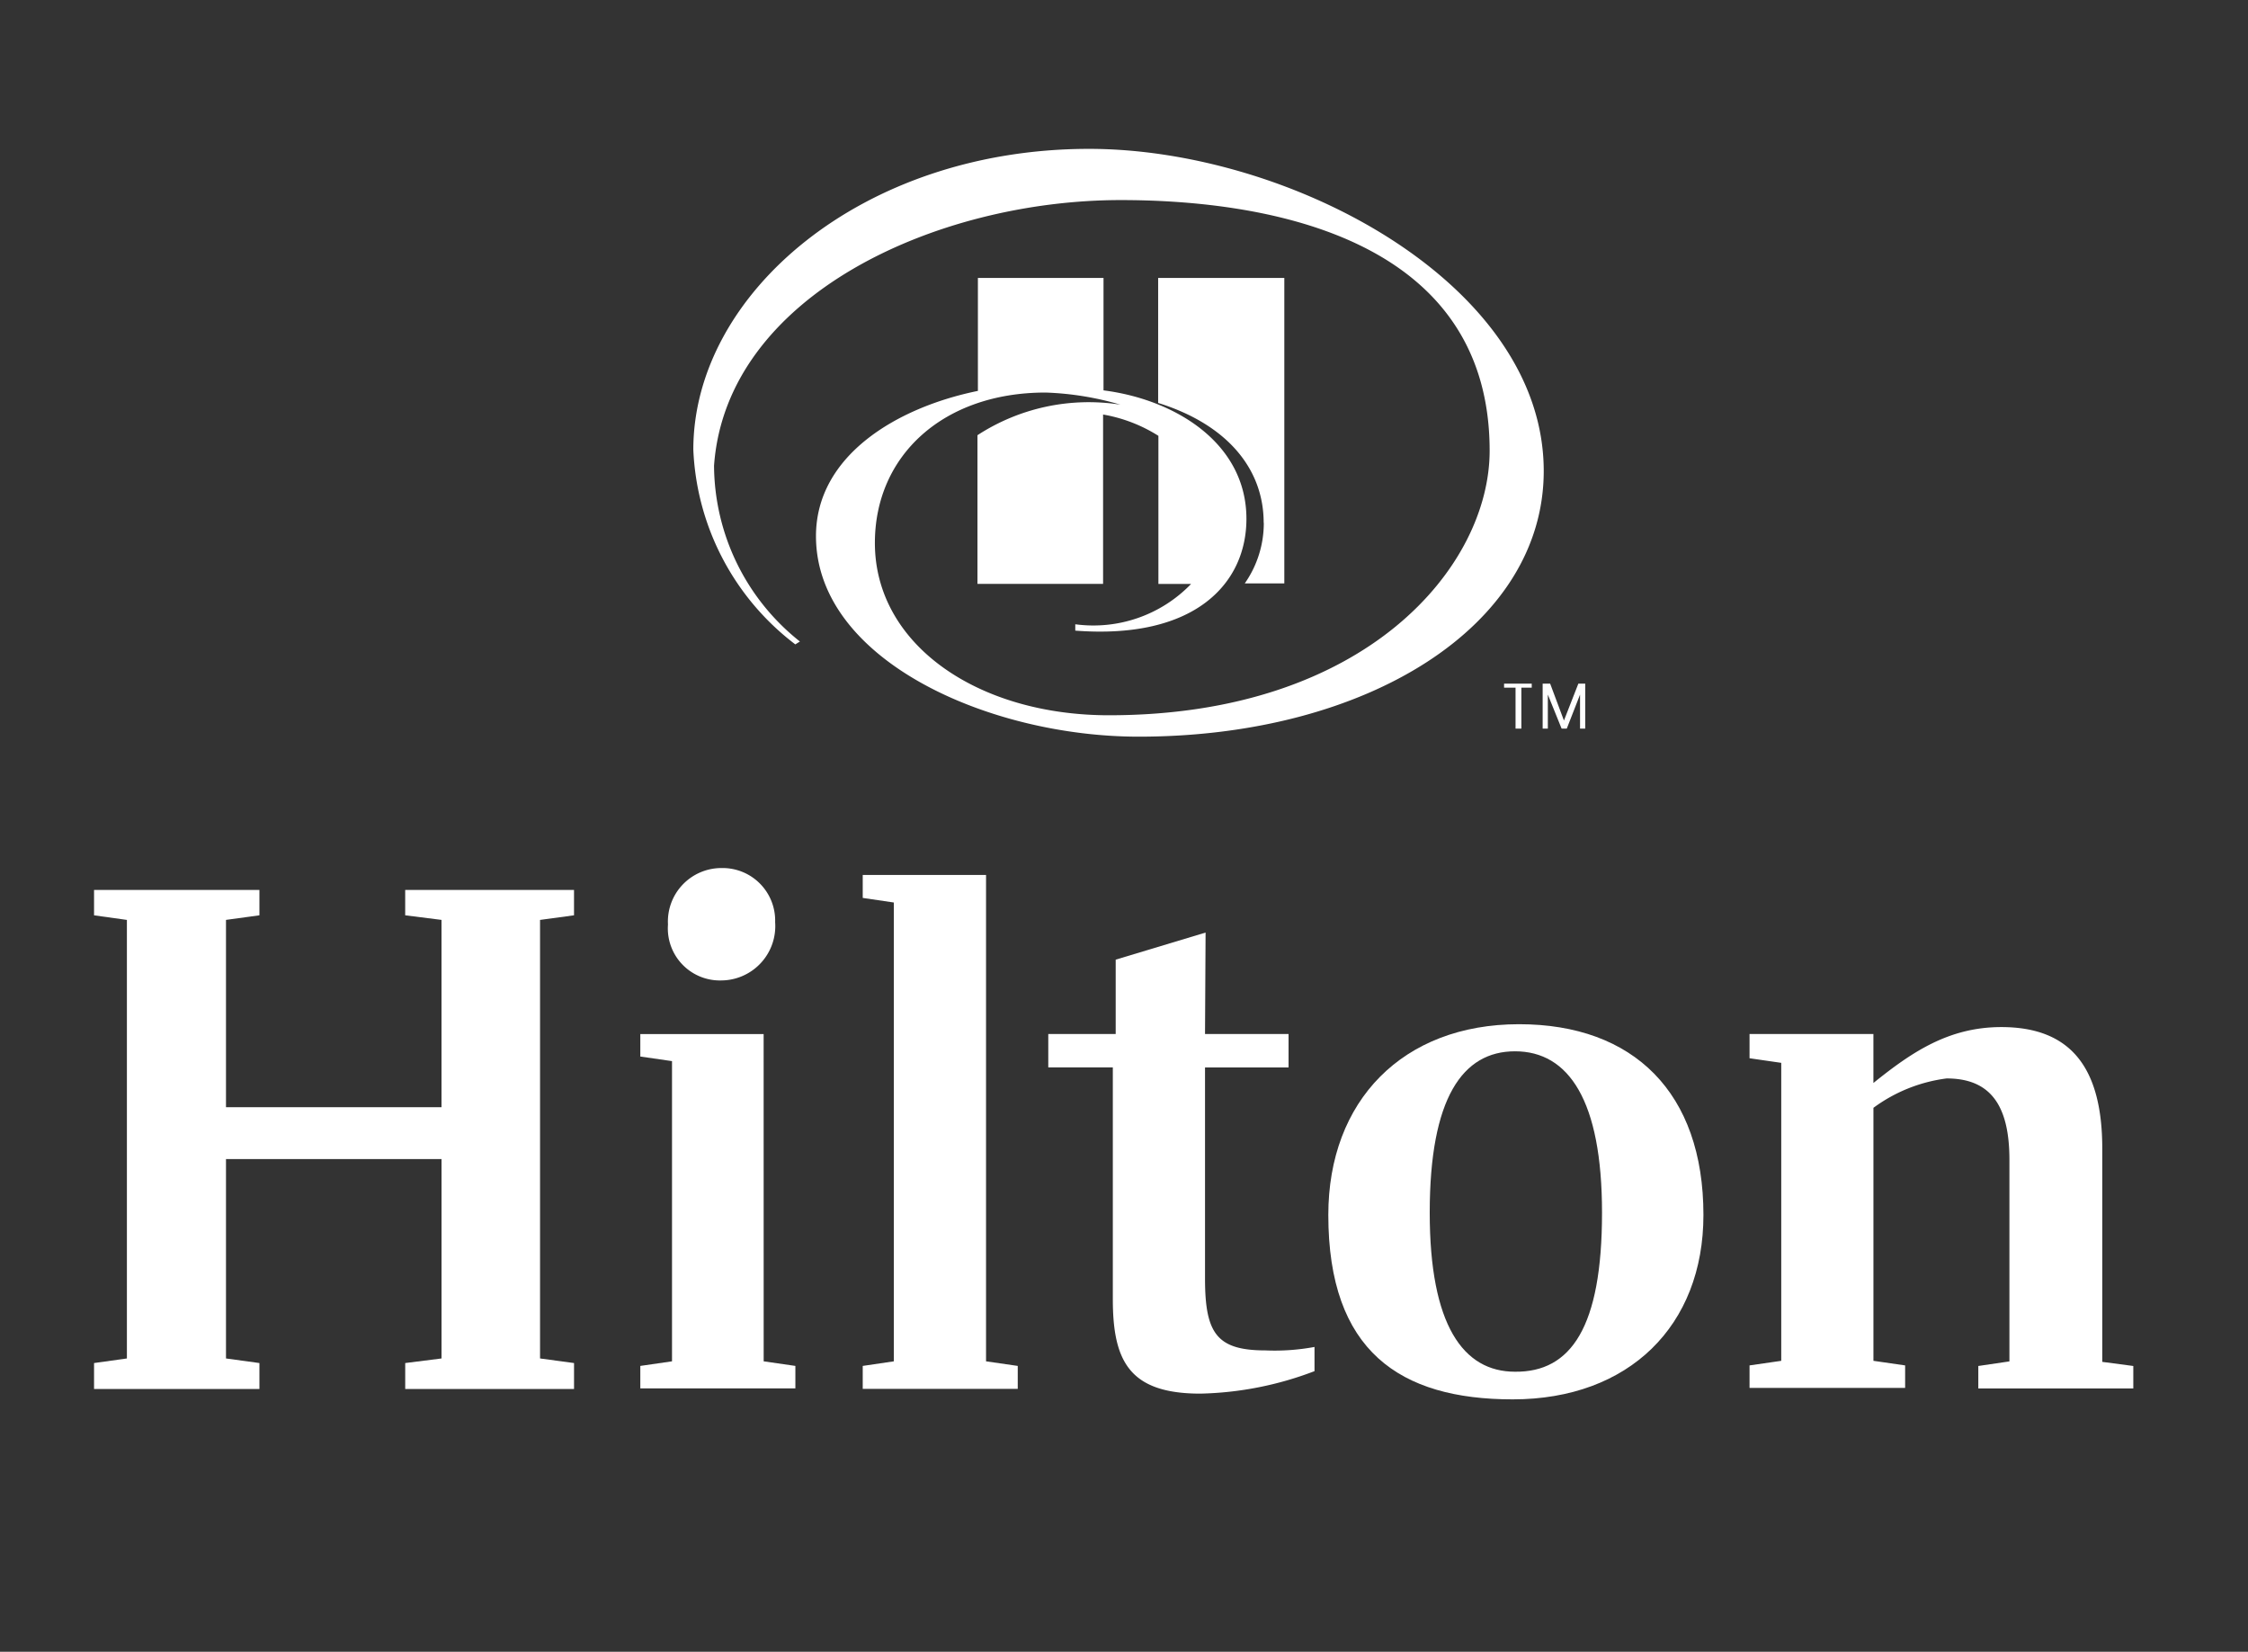
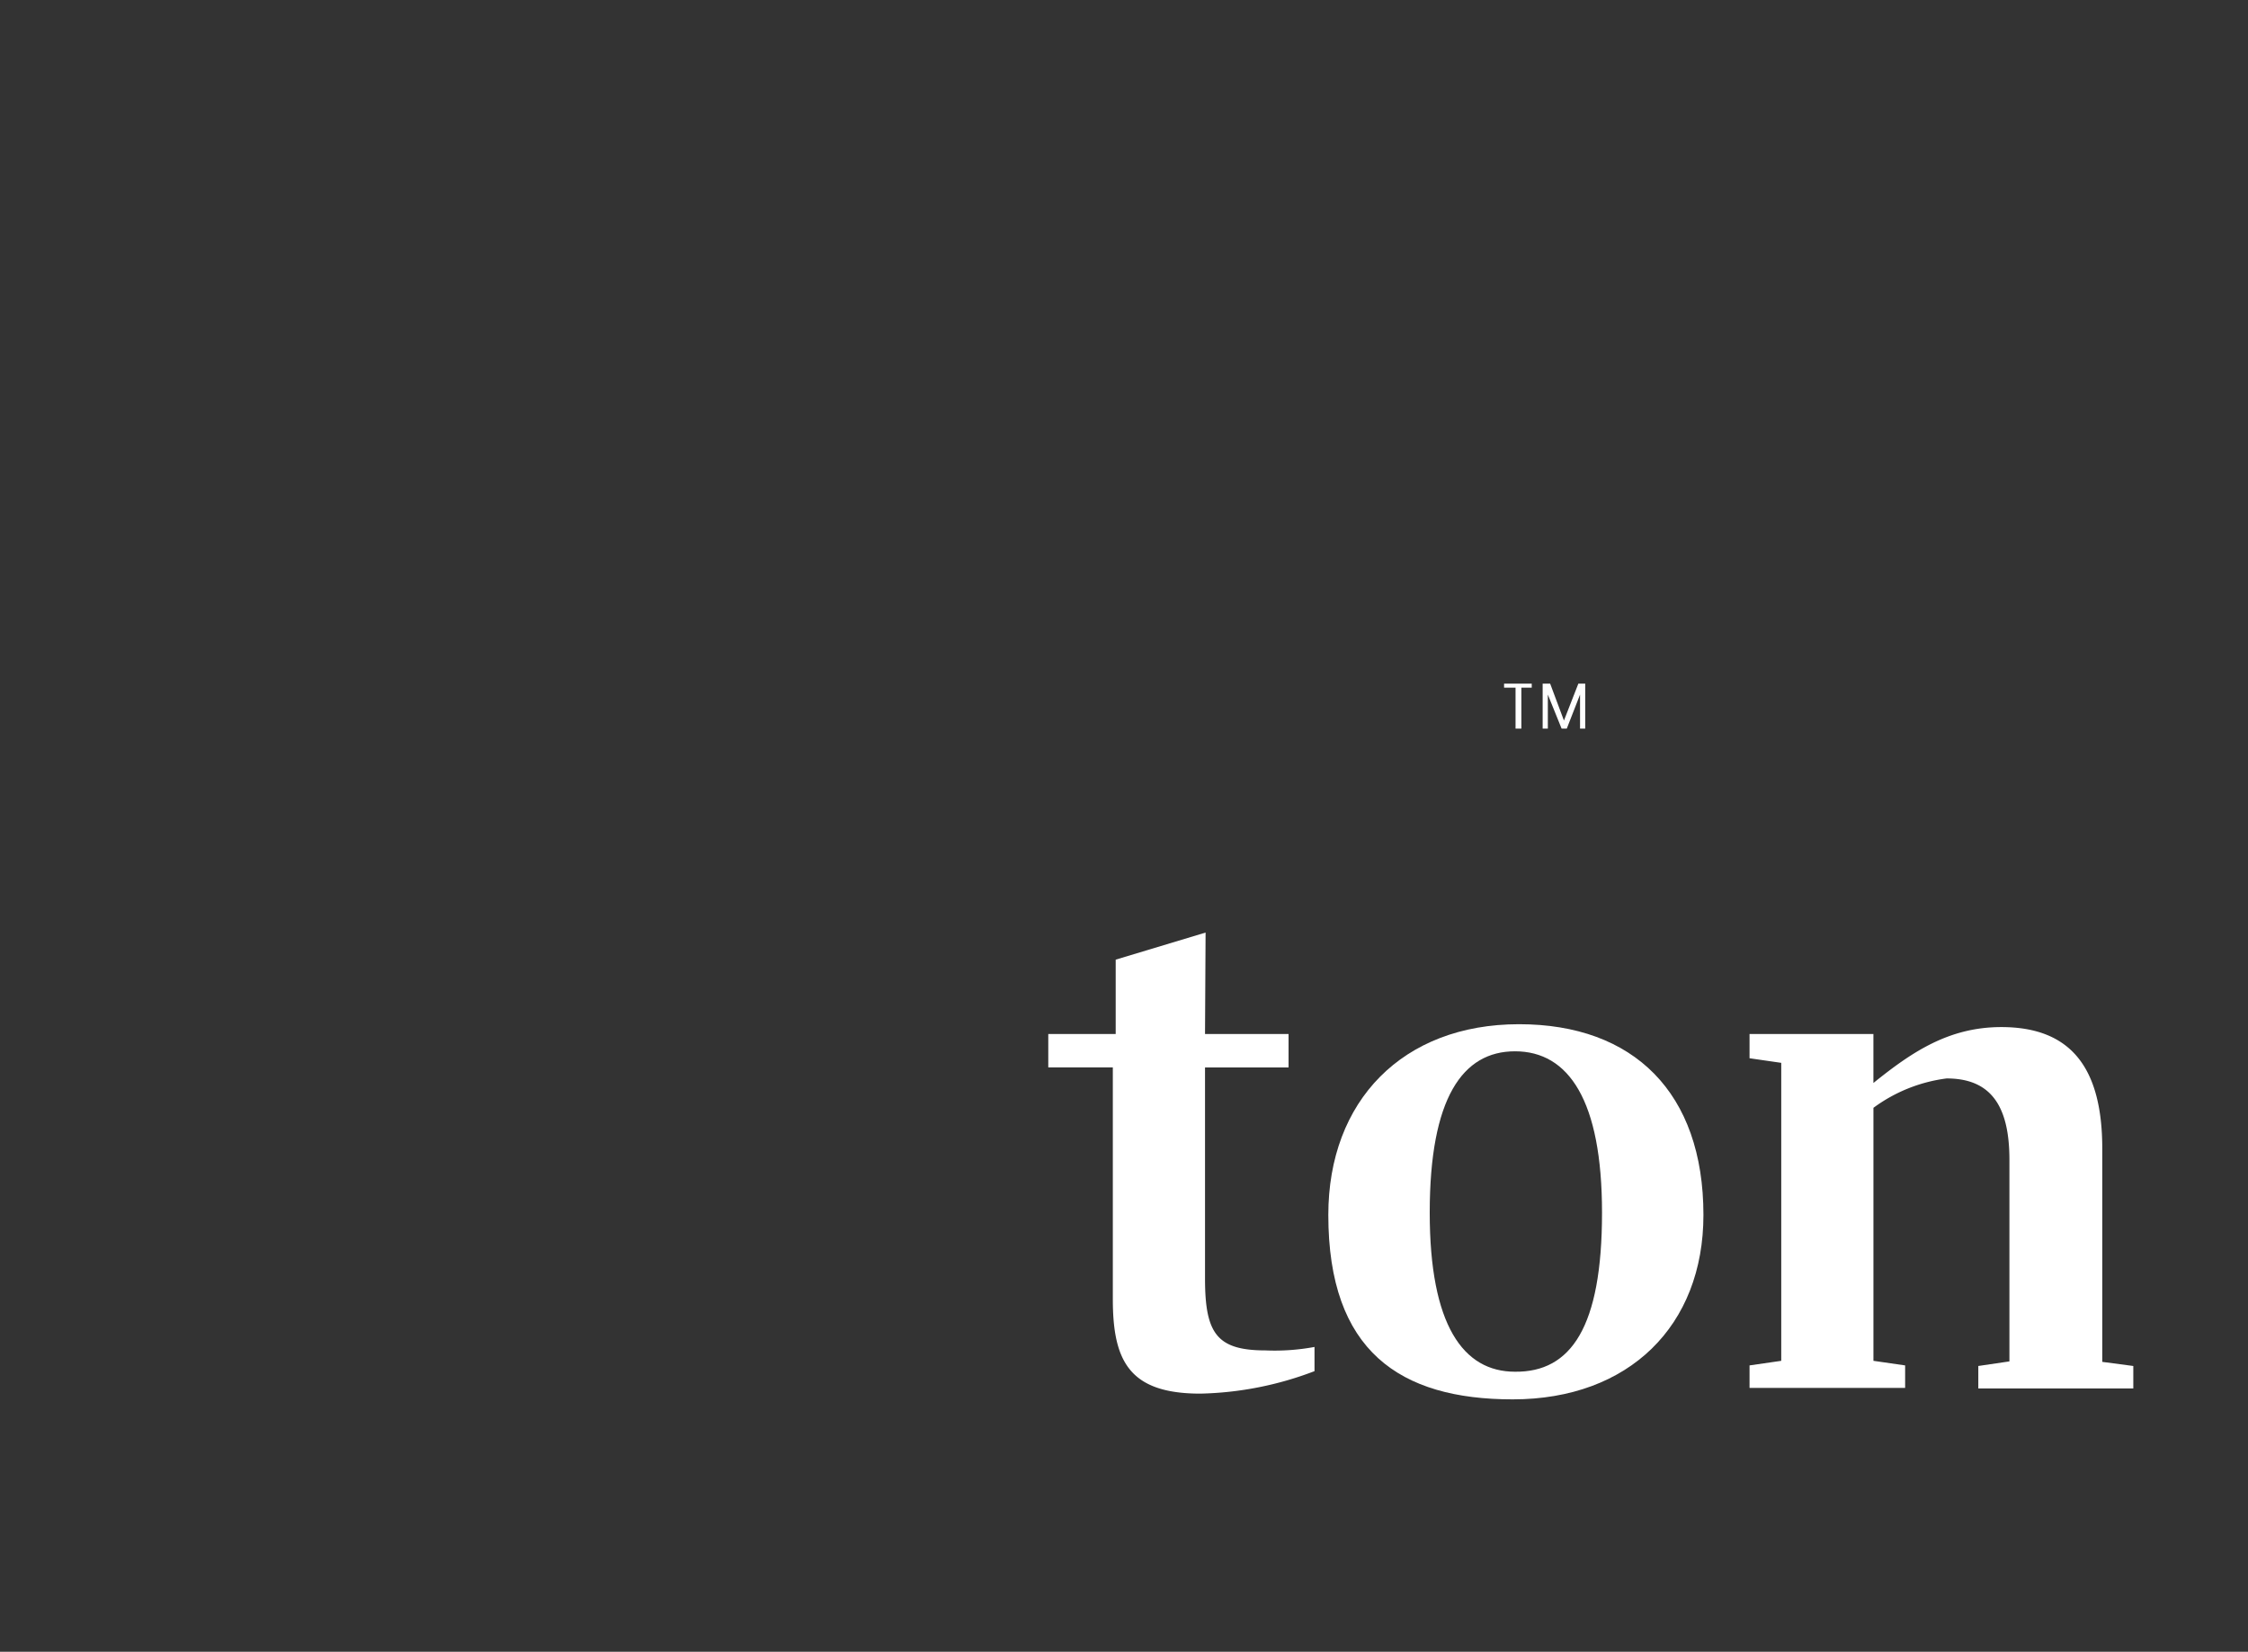
<svg xmlns="http://www.w3.org/2000/svg" width="98" height="72" viewBox="0 0 98 72">
  <rect x="0" y="0" width="98" height="72" fill="#333333" stroke="none" />
  <g transform="translate(-1362 -1140)">
-     <rect width="98" height="72" transform="translate(1362 1140)" fill="none" />
    <g transform="translate(1342.8 1082.089)">
-       <path d="M144.557,64.4c-9.922,0-17.257,6.33-17.257,13.113A11.253,11.253,0,0,0,131.746,86l.2-.126a9.847,9.847,0,0,1-3.743-7.662c.528-7.41,9.671-11.58,17.735-11.58,5.752,0,16.077,1.331,16.077,10.927,0,5.024-5.351,11.53-16.6,11.53-5.727,0-10.2-3.09-10.2-7.511,0-3.818,2.989-6.556,7.436-6.556a13.049,13.049,0,0,1,3.266.528,8.9,8.9,0,0,0-6.23,1.331v6.481h5.476V75.98a6.615,6.615,0,0,1,2.412.929v6.456H149a5.915,5.915,0,0,1-5.049,1.758V85.4c5.225.4,7.461-2.06,7.461-4.873,0-3.291-3.09-5.2-6.23-5.6v-4.9h-5.476V74.95c-3.567.728-7.059,2.839-7.059,6.33,0,5.4,7.536,8.742,14.067,8.742,9.973,0,17.659-4.823,17.659-11.58,0-8.189-11.1-14.042-19.82-14.042m7.611,16.3c0-2.386-1.633-4.3-4.6-5.225V70.027h5.5V83.341H151.34a4.582,4.582,0,0,0,.829-2.638" transform="translate(-77.875)" fill="#fff" />
-       <path d="M42.743,194.306v19.116l1.482.2v1.13h-7.36v-1.13l1.583-.2v-8.692H29.052v8.692l1.457.2v1.13H23.3v-1.13l1.432-.2V194.306l-1.432-.2V193h7.209v1.105l-1.457.2v8.164h9.395v-8.164l-1.583-.2V193h7.36v1.105" transform="translate(0 -96.296)" fill="#fff" />
-       <path d="M123.978,191.56a2.368,2.368,0,0,1-2.336,2.537,2.269,2.269,0,0,1-2.336-2.437,2.332,2.332,0,0,1,2.336-2.462,2.291,2.291,0,0,1,2.336,2.361m-.5,19.141,1.382.2v.98H118.1v-.98l1.382-.2V197.614l-1.382-.2v-.98h5.376Z" transform="translate(-70.986 -93.449)" fill="#fff" />
-       <path d="M156.7,211.8l1.356-.2v-20l-1.356-.2v-1h5.376v21.2l1.382.2v1H156.7" transform="translate(-99.89 -94.349)" fill="#fff" />
      <path d="M195.733,204.821h3.642v1.457h-3.642v9.194c0,2.386.5,3.14,2.638,3.14a9.5,9.5,0,0,0,2.135-.151v1.055a14.76,14.76,0,0,1-4.974.98c-3.09,0-3.818-1.407-3.818-4.12v-10.1H188.9v-1.457h2.939v-3.24l3.919-1.181" transform="translate(-124.001 -101.837)" fill="#fff" />
      <path d="M249.432,224.514c0-4.9-1.457-7.034-3.793-7.034-2.286,0-3.718,2.035-3.718,7.034,0,4.9,1.457,6.933,3.718,6.933,2.437.025,3.793-1.934,3.793-6.933m4.421.1c0,4.823-3.24,8.038-8.315,8.038-4.924,0-8.038-2.11-8.038-8.038,0-4.974,3.24-8.315,8.315-8.315,5,0,8.038,2.989,8.038,8.315" transform="translate(-160.393 -113.743)" fill="#fff" />
      <path d="M327.33,231.571v.98h-6.757v-.98l1.356-.2v-8.792c0-2.437-.879-3.542-2.738-3.542a6.829,6.829,0,0,0-3.19,1.281v11.028l1.382.2v.98H310.6v-.98l1.382-.2V218.357l-1.382-.2V217.1H316v2.135c1.683-1.356,3.291-2.437,5.577-2.437,3.04,0,4.4,1.784,4.4,5.3v9.294" transform="translate(-215.13 -114.117)" fill="#fff" />
      <path d="M268.5,157.376H268V157.2h1.206v.176h-.452v1.784H268.5m2.11-.352h0l.628-1.608h.3v1.959h-.226v-1.482h0l-.578,1.482h-.226l-.6-1.482h0v1.482h-.226V157.2h.327Z" transform="translate(-183.231 -69.489)" fill="#fff" />
    </g>
  </g>
</svg>